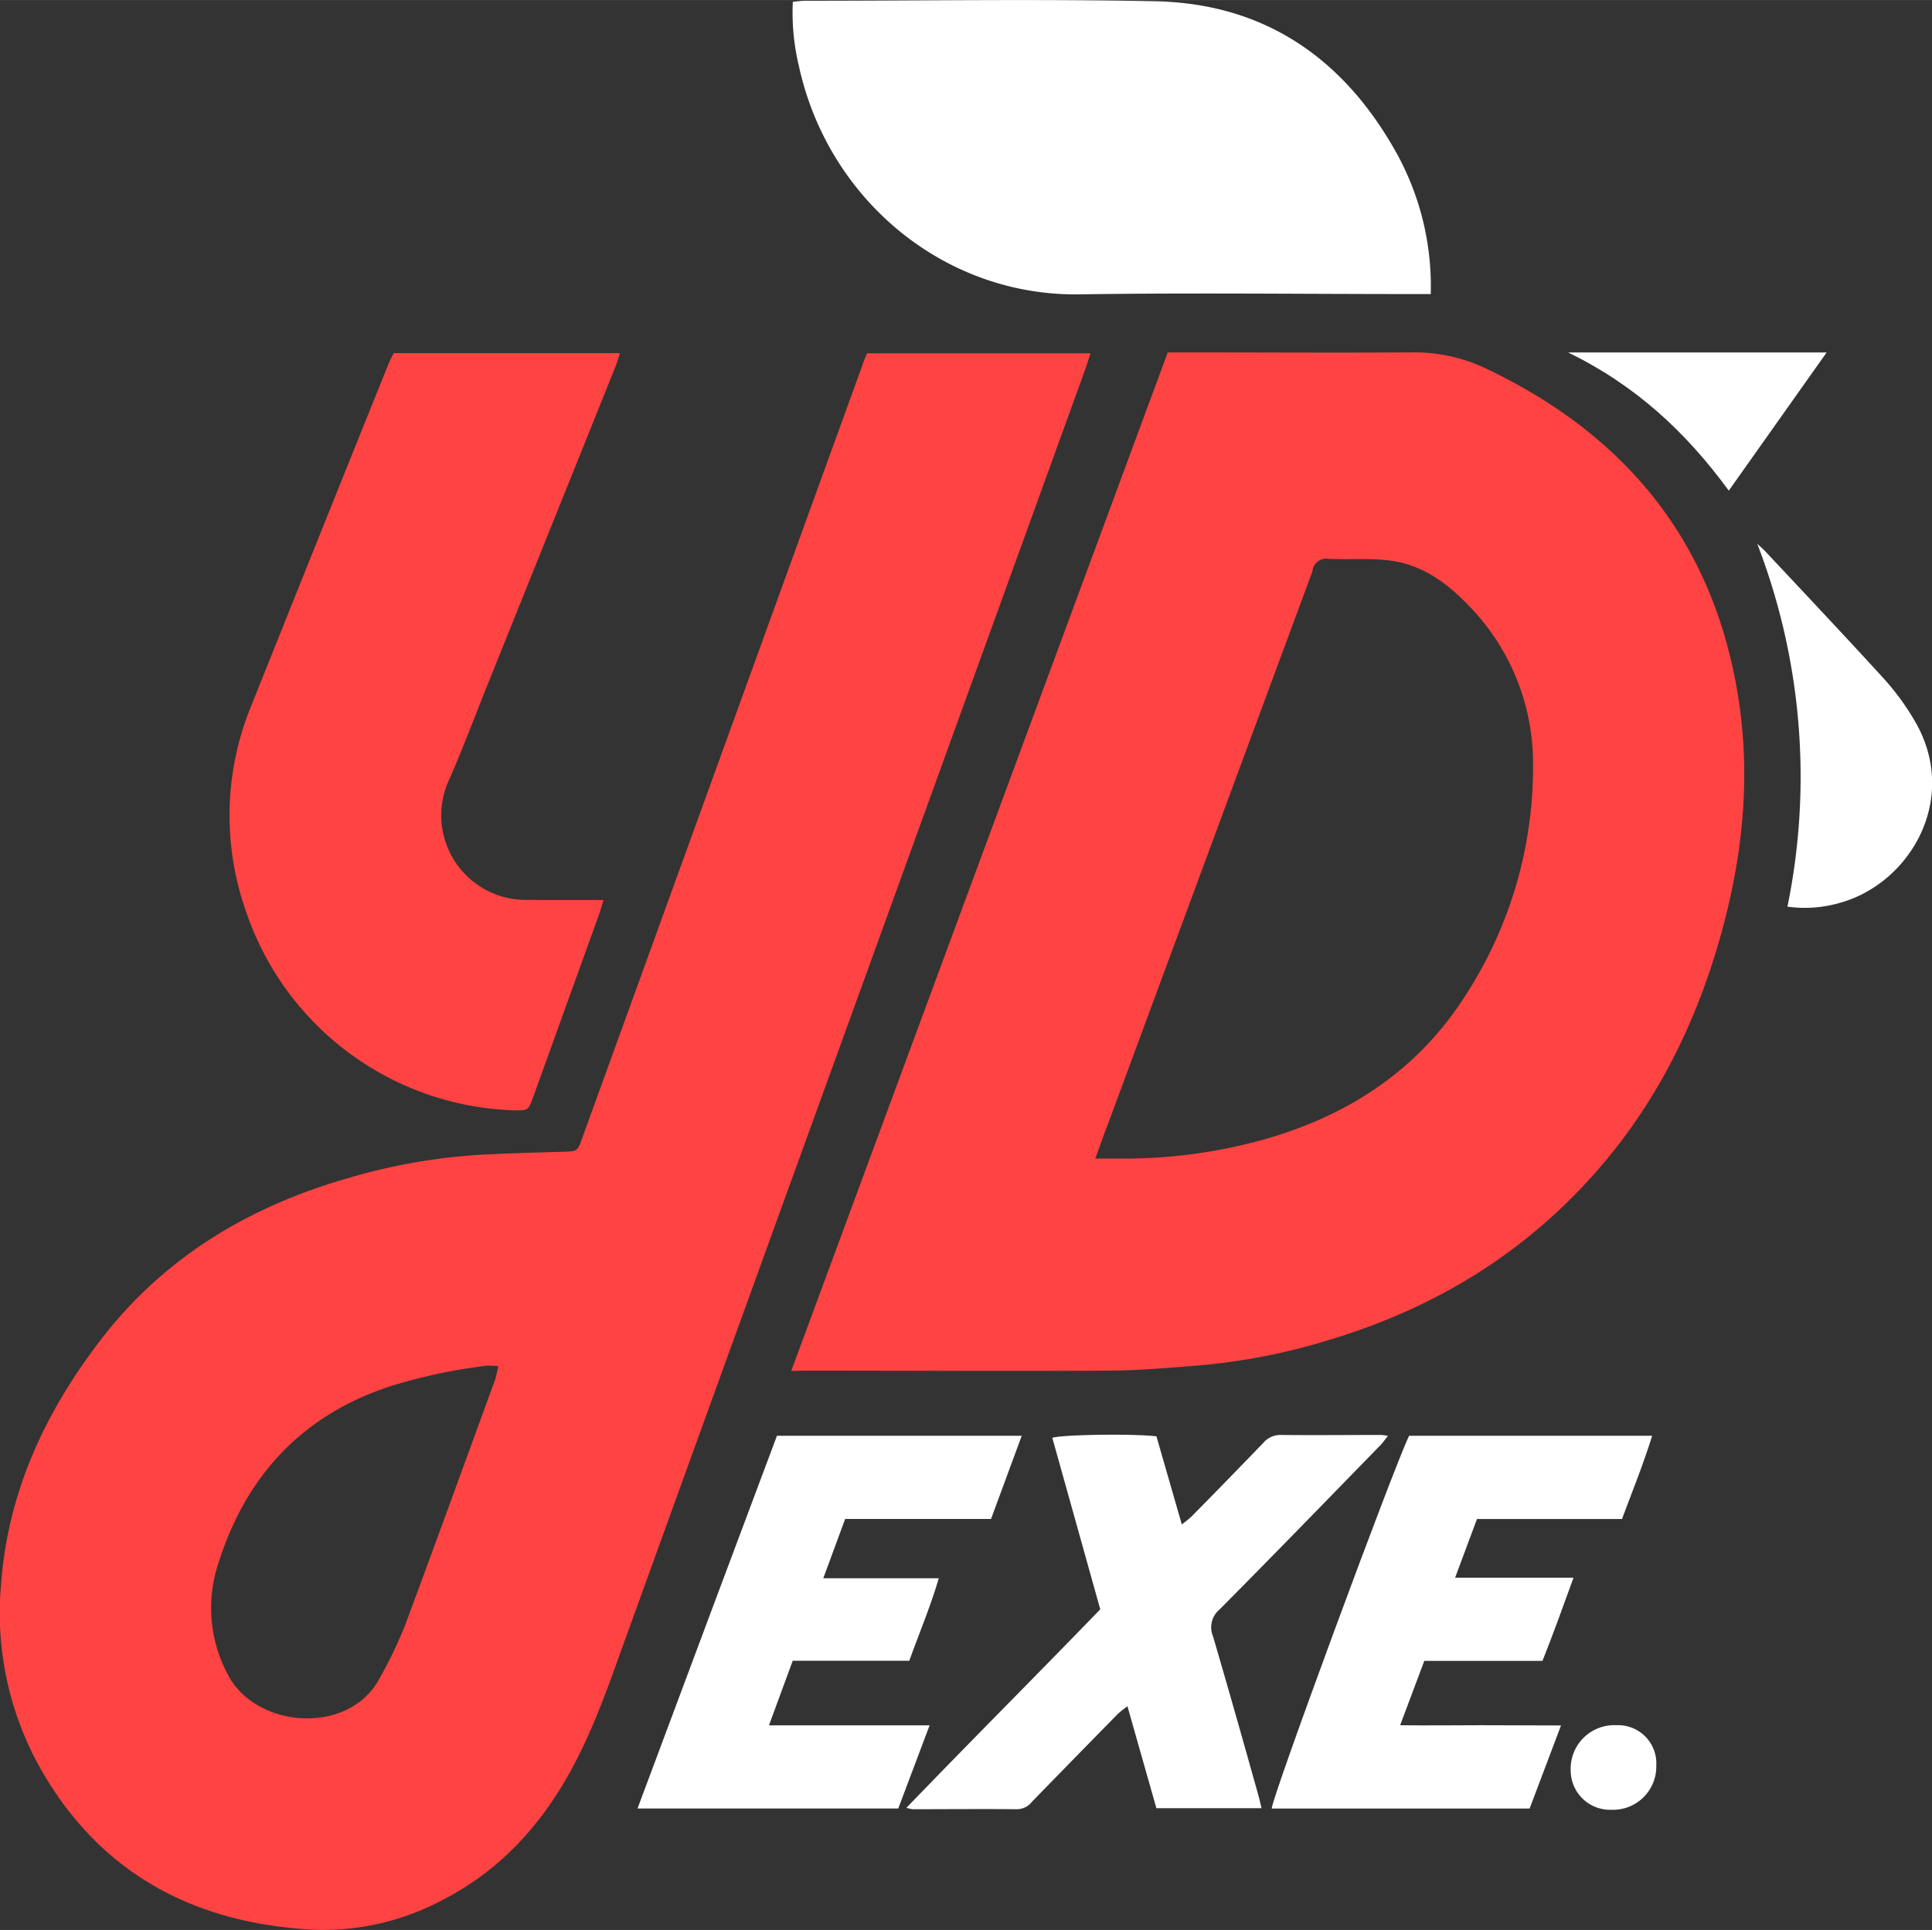
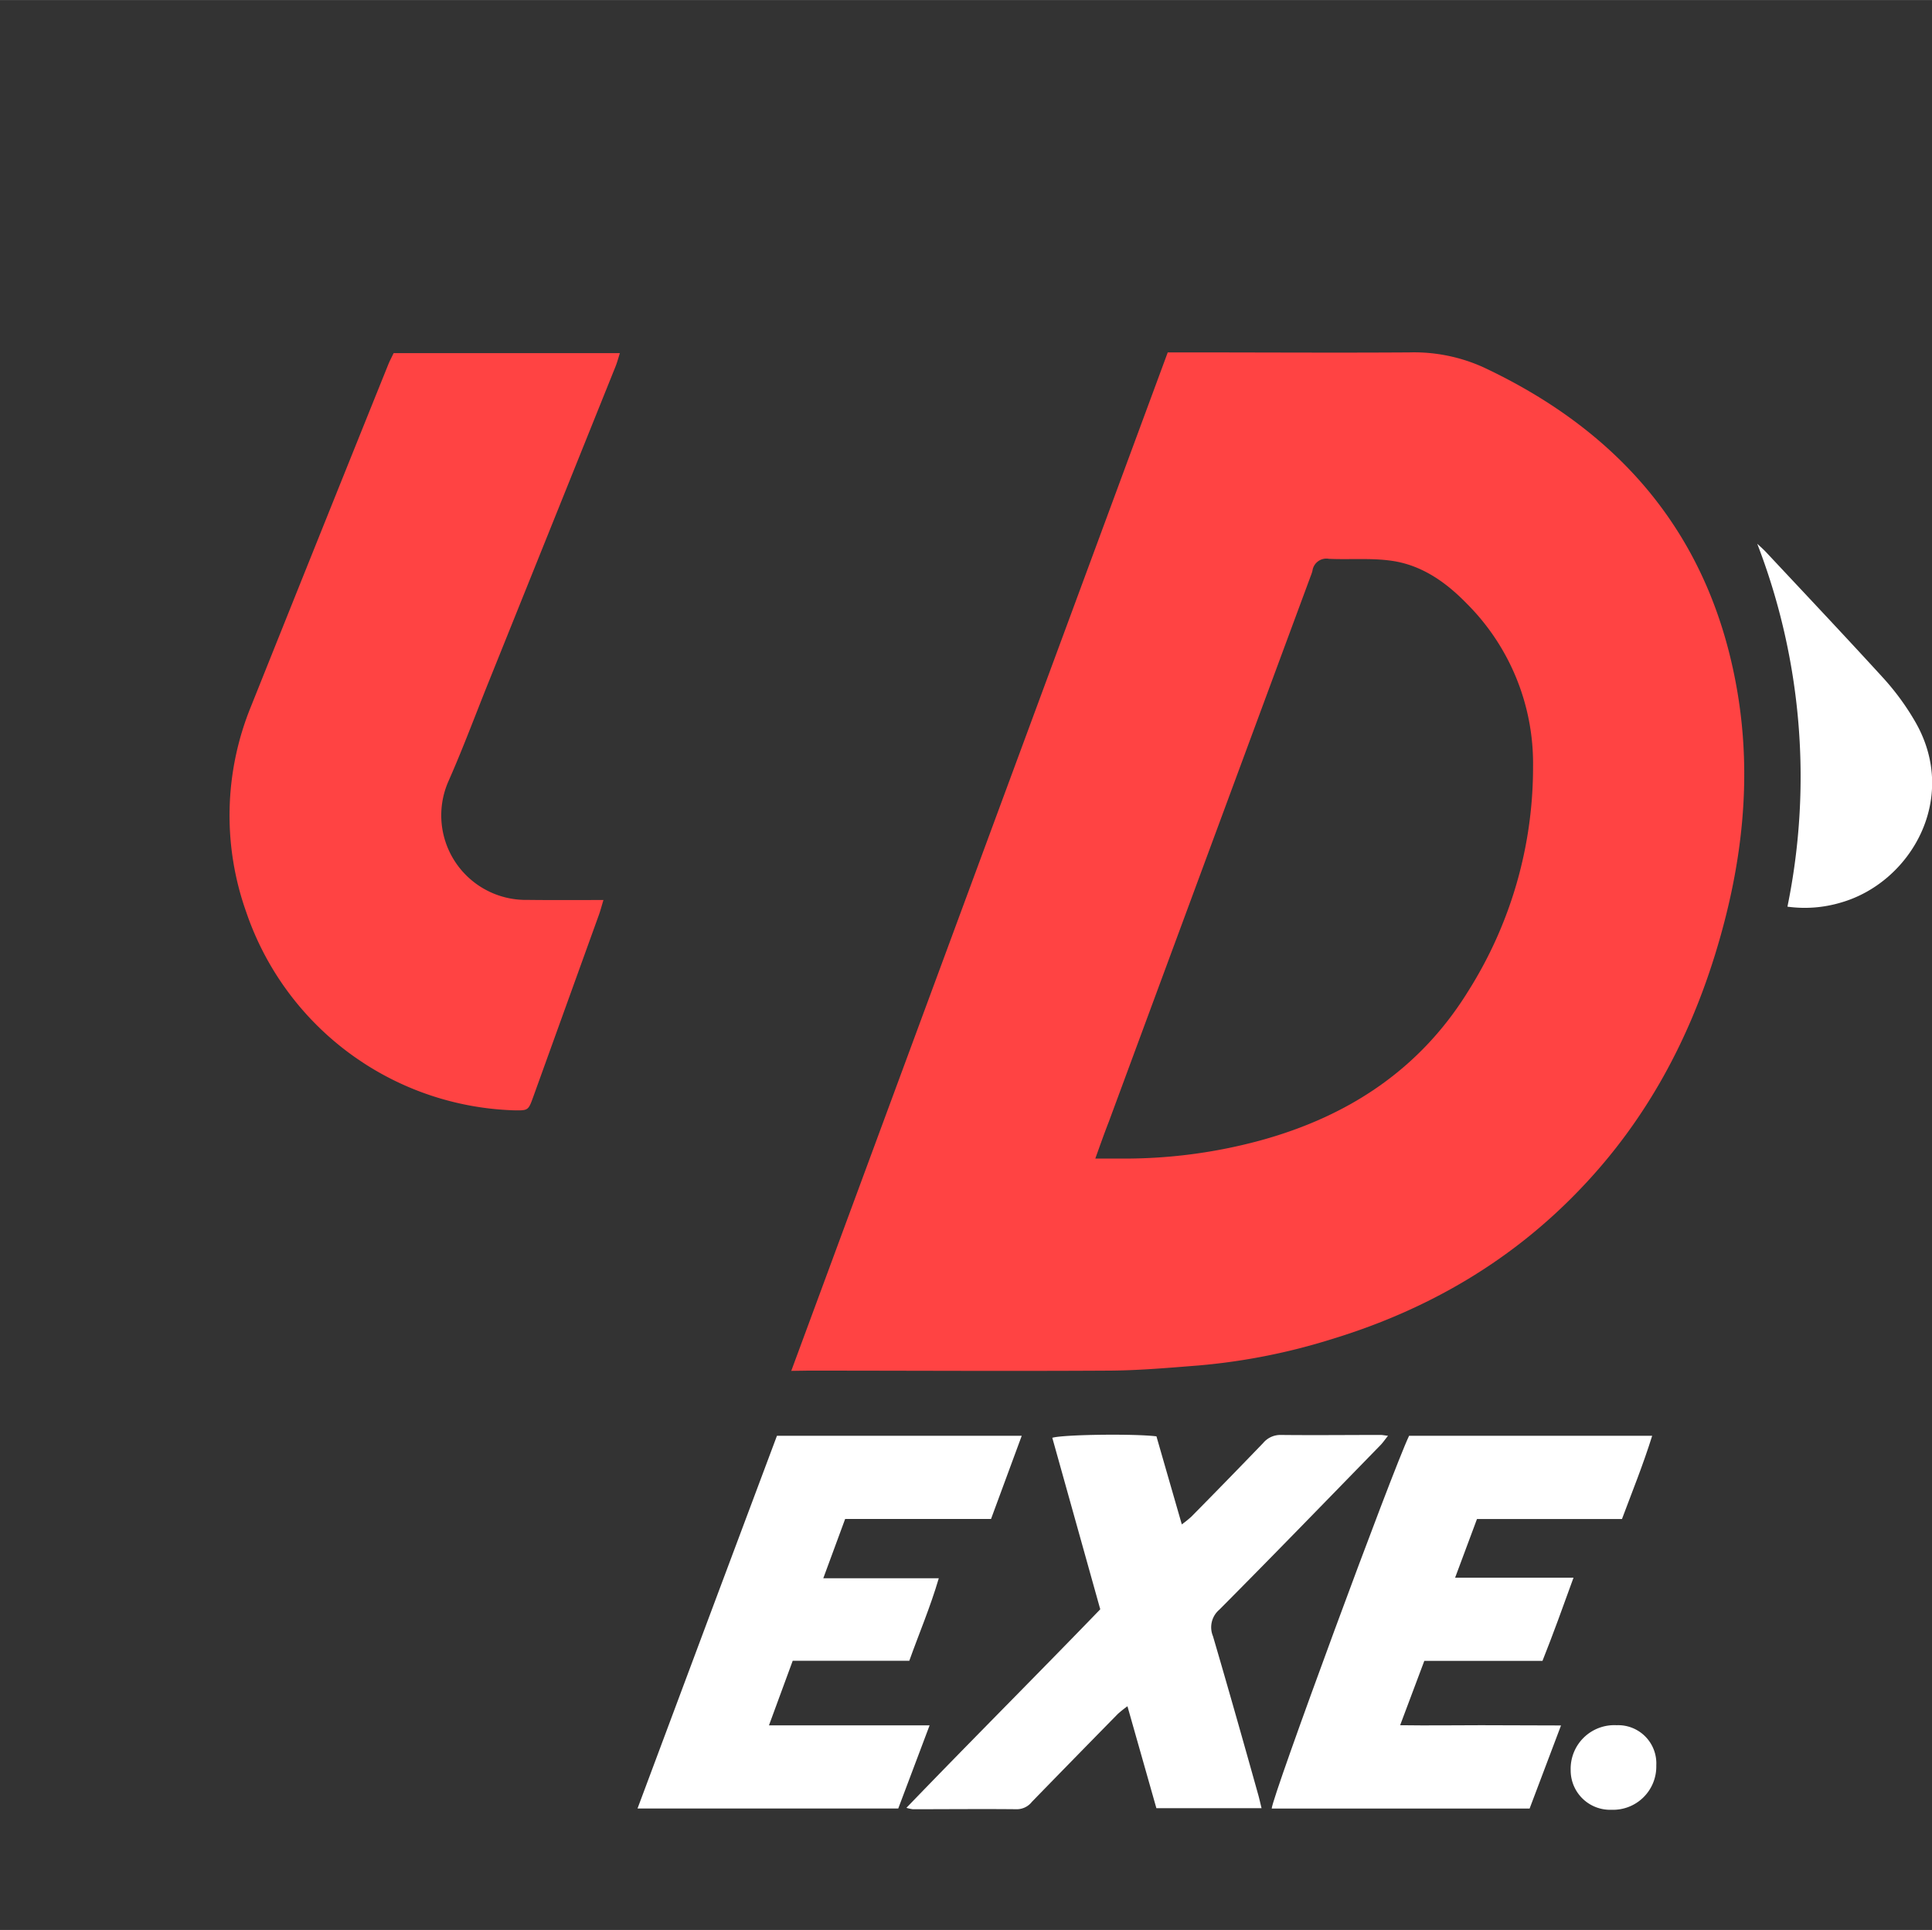
<svg xmlns="http://www.w3.org/2000/svg" id="Calque_1" data-name="Calque 1" width="112.82mm" height="112.73mm" viewBox="0 0 319.81 319.54">
  <rect x="0" y="0" width="319.81" height="319.54" fill="#333333" stroke="none" />
  <title>logo-ydexe</title>
-   <path d="M281.91,319.38h37c-.42,1.26-.75,2.3-1.12,3.33L279.86,427.44q-19,52.37-37.93,104.73c-2.8,7.74-5.43,15.53-9.53,22.73-5,8.82-11.7,15.94-20.82,20.6a41.92,41.92,0,0,1-21.48,4.88c-19.79-1.08-35.43-9.46-45.27-27.14a52.49,52.49,0,0,1-6.28-29.83c1.08-15.45,7.34-28.78,16.66-40.88C165.67,469,179.58,460.7,195.82,456a98.54,98.54,0,0,1,21.61-3.89c4.7-.27,9.41-.38,14.12-.53,2.39-.07,2.41,0,3.23-2.3q13.14-36.25,26.28-72.51,10-27.6,20-55.19C281.28,320.84,281.61,320.12,281.91,319.38Zm-61,167.73A11.08,11.08,0,0,0,219,487a91,91,0,0,0-15.64,3.29c-15,4.8-24.47,15.1-29,30A23.33,23.33,0,0,0,176,537.94c4.48,9.14,20.15,10.41,25.22.84a74,74,0,0,0,4.15-8.61c5.07-13.6,10-27.26,15-40.9C220.56,488.63,220.68,487.94,220.9,487.11Z" transform="translate(-138.39 -260.89)" fill="#ff4343" />
  <path d="M269.37,487.86c20.85-56.43,41.57-112.49,62.32-168.63h3.09c12.31,0,24.63.08,36.94,0A27.83,27.83,0,0,1,384,321.72c22.84,10.75,37.5,28,41.91,53.27,2.6,14.87.83,29.46-3.57,43.78S411,446,400.69,457C389.11,469.4,375,477.68,358.86,482.6a103.28,103.28,0,0,1-22,4.36c-4.94.39-9.88.83-14.82.86-16.63.1-33.26,0-49.9,0Zm50.33-35.15h4.37a85.52,85.52,0,0,0,22.95-3c14.6-4,26.5-11.82,34.5-24.87a69.36,69.36,0,0,0,10.64-37.05,37.41,37.41,0,0,0-11-27c-3.48-3.57-7.49-6.38-12.49-7.07-3.38-.47-6.85-.16-10.28-.31a2.33,2.33,0,0,0-2.75,2,7.51,7.51,0,0,1-.31.91q-16.71,45.15-33.4,90.31C321.2,448.49,320.54,450.37,319.7,452.71Z" transform="translate(-138.39 -260.89)" fill="#ff4343" />
  <path d="M238.28,409.9c-.32,1.07-.5,1.75-.73,2.4q-5.45,15.1-10.89,30.19c-.82,2.27-.84,2.27-3.24,2.23a48.45,48.45,0,0,1-44.29-32.88,47.68,47.68,0,0,1,.81-34q11.34-28.35,22.75-56.68c.24-.58.54-1.14.86-1.81H241c-.26.82-.45,1.55-.73,2.24l-20.91,52c-2.24,5.56-4.32,11.18-6.74,16.65a14,14,0,0,0,13.08,19.64C229.73,409.93,233.8,409.9,238.28,409.9Z" transform="translate(-138.39 -260.89)" fill="#ff4343" />
-   <path d="M375.23,309.57h-3.41c-18.23,0-36.46-.23-54.68.05-22.5.35-41.72-15.77-46.51-37.82a37.67,37.67,0,0,1-1-10.62c.78-.07,1.47-.17,2.16-.17,19.27,0,38.54-.31,57.8.08,18.25.37,31.39,9.58,40.08,25.33a45.58,45.58,0,0,1,5.55,20.41C375.26,307.61,375.23,308.4,375.23,309.57Z" transform="translate(-138.39 -260.89)" fill="#fff" />
  <path d="M320.52,527.34l-7.94-28.4c1.78-.54,13.42-.7,17.24-.24,1.35,4.7,2.74,9.51,4.2,14.58A18.52,18.52,0,0,0,335.6,512q6-6.08,11.88-12.19a3.71,3.71,0,0,1,2.9-1.34c5.51.06,11,0,16.55,0,.31,0,.62.07,1.22.14-.5.62-.83,1.12-1.24,1.54-8.87,9.1-17.71,18.23-26.67,27.24a3.83,3.83,0,0,0-1.06,4.41c2.54,8.66,5,17.35,7.42,26,.22.76.39,1.53.62,2.47H329.81c-1.57-5.55-3.14-11.06-4.79-16.88a19.1,19.1,0,0,0-1.57,1.25q-7.14,7.27-14.25,14.58a3.17,3.17,0,0,1-2.44,1.22c-5.76-.06-11.52,0-17.27,0a6.92,6.92,0,0,1-1.06-.23C299.14,549.09,309.89,538.34,320.52,527.34Z" transform="translate(-138.39 -260.89)" fill="#fff" />
  <path d="M396.79,546.57c-1.8,4.77-3.48,9.22-5.2,13.76H348.9c0-1.77,20-56,22.74-61.72h40.24c-1.48,4.74-3.28,9.19-5,13.78h-24c-1.18,3.16-2.34,6.26-3.62,9.71h19.6c-1.75,4.83-3.35,9.29-5.14,13.78H374.16c-1.28,3.42-2.55,6.82-4,10.65,4.7.07,9.05,0,13.39,0Z" transform="translate(-138.39 -260.89)" fill="#fff" />
  <path d="M267,498.61h40.52c-1.73,4.68-3.37,9.15-5.08,13.77H278.29l-3.62,9.82h19.12c-1.41,4.8-3.25,9.09-4.88,13.66h-19.3c-1.31,3.57-2.56,7-3.93,10.69h26.59l-5.19,13.77H243.92C251.62,539.69,259.27,519.22,267,498.61Z" transform="translate(-138.39 -260.89)" fill="#fff" />
  <path d="M434.27,411a107.16,107.16,0,0,0-5-60.09c.49.46,1,.9,1.46,1.39,6.49,6.94,13,13.83,19.42,20.86a41.72,41.72,0,0,1,5.34,7.34c7.2,12.64-.83,26.49-12.33,29.81A20.94,20.94,0,0,1,434.27,411Z" transform="translate(-138.39 -260.89)" fill="#fff" />
-   <path d="M440.76,319.24l-16.2,22.88c-7.09-9.71-15.49-17.49-26.6-22.88Z" transform="translate(-138.39 -260.89)" fill="#fff" />
  <path d="M412.56,553.18a7.16,7.16,0,0,1-7.42,7.35,6.52,6.52,0,0,1-6.75-6.55,7.22,7.22,0,0,1,7.6-7.45A6.32,6.32,0,0,1,412.56,553.18Z" transform="translate(-138.39 -260.89)" fill="#fff" />
</svg>